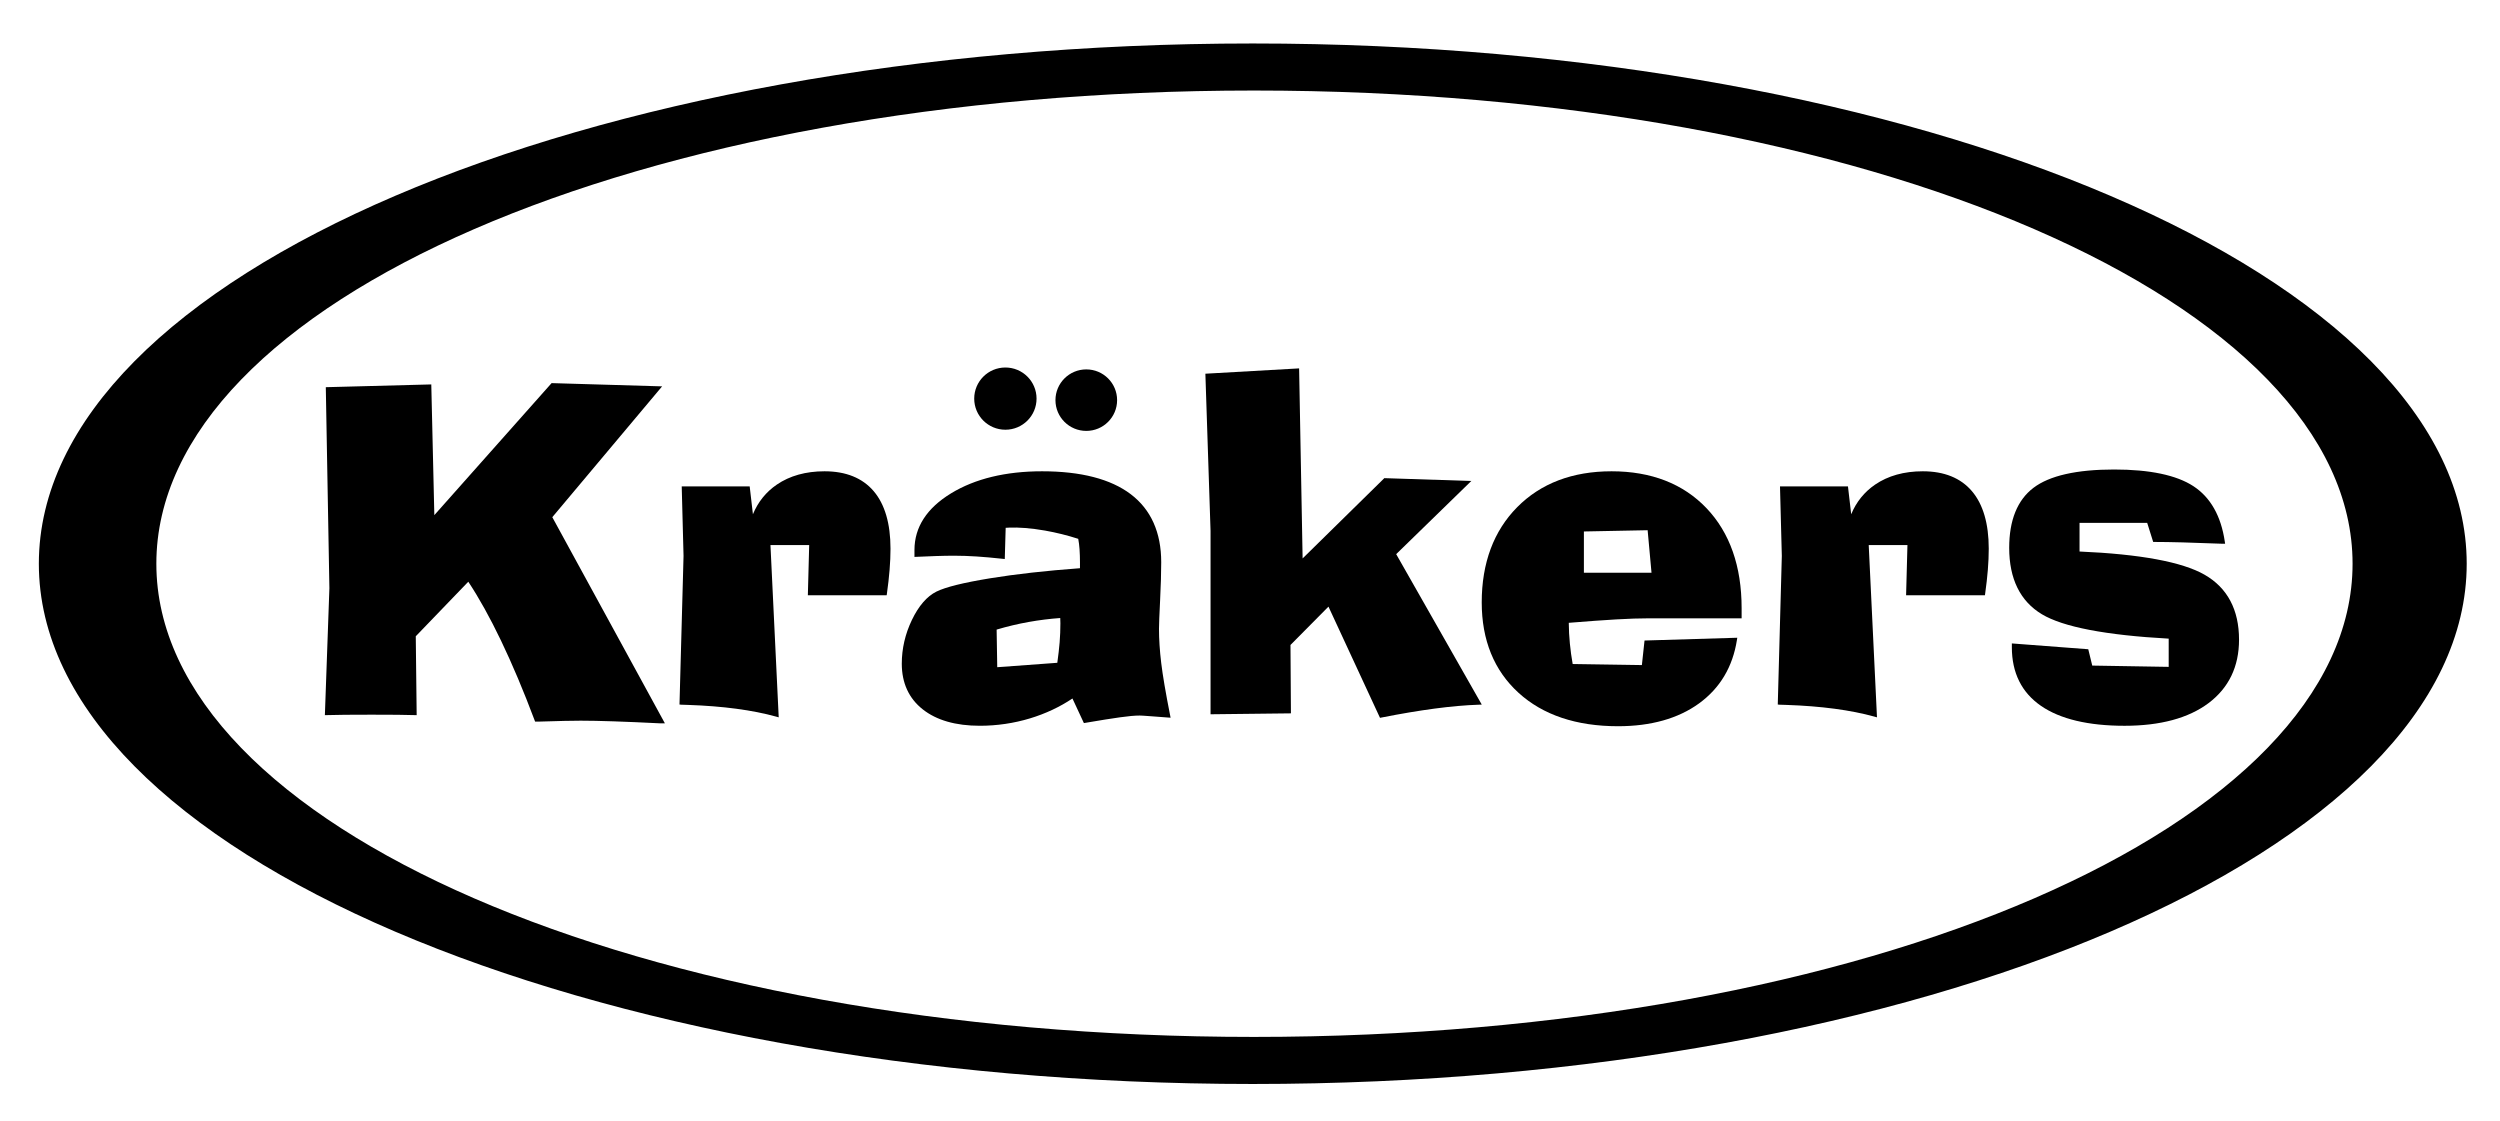
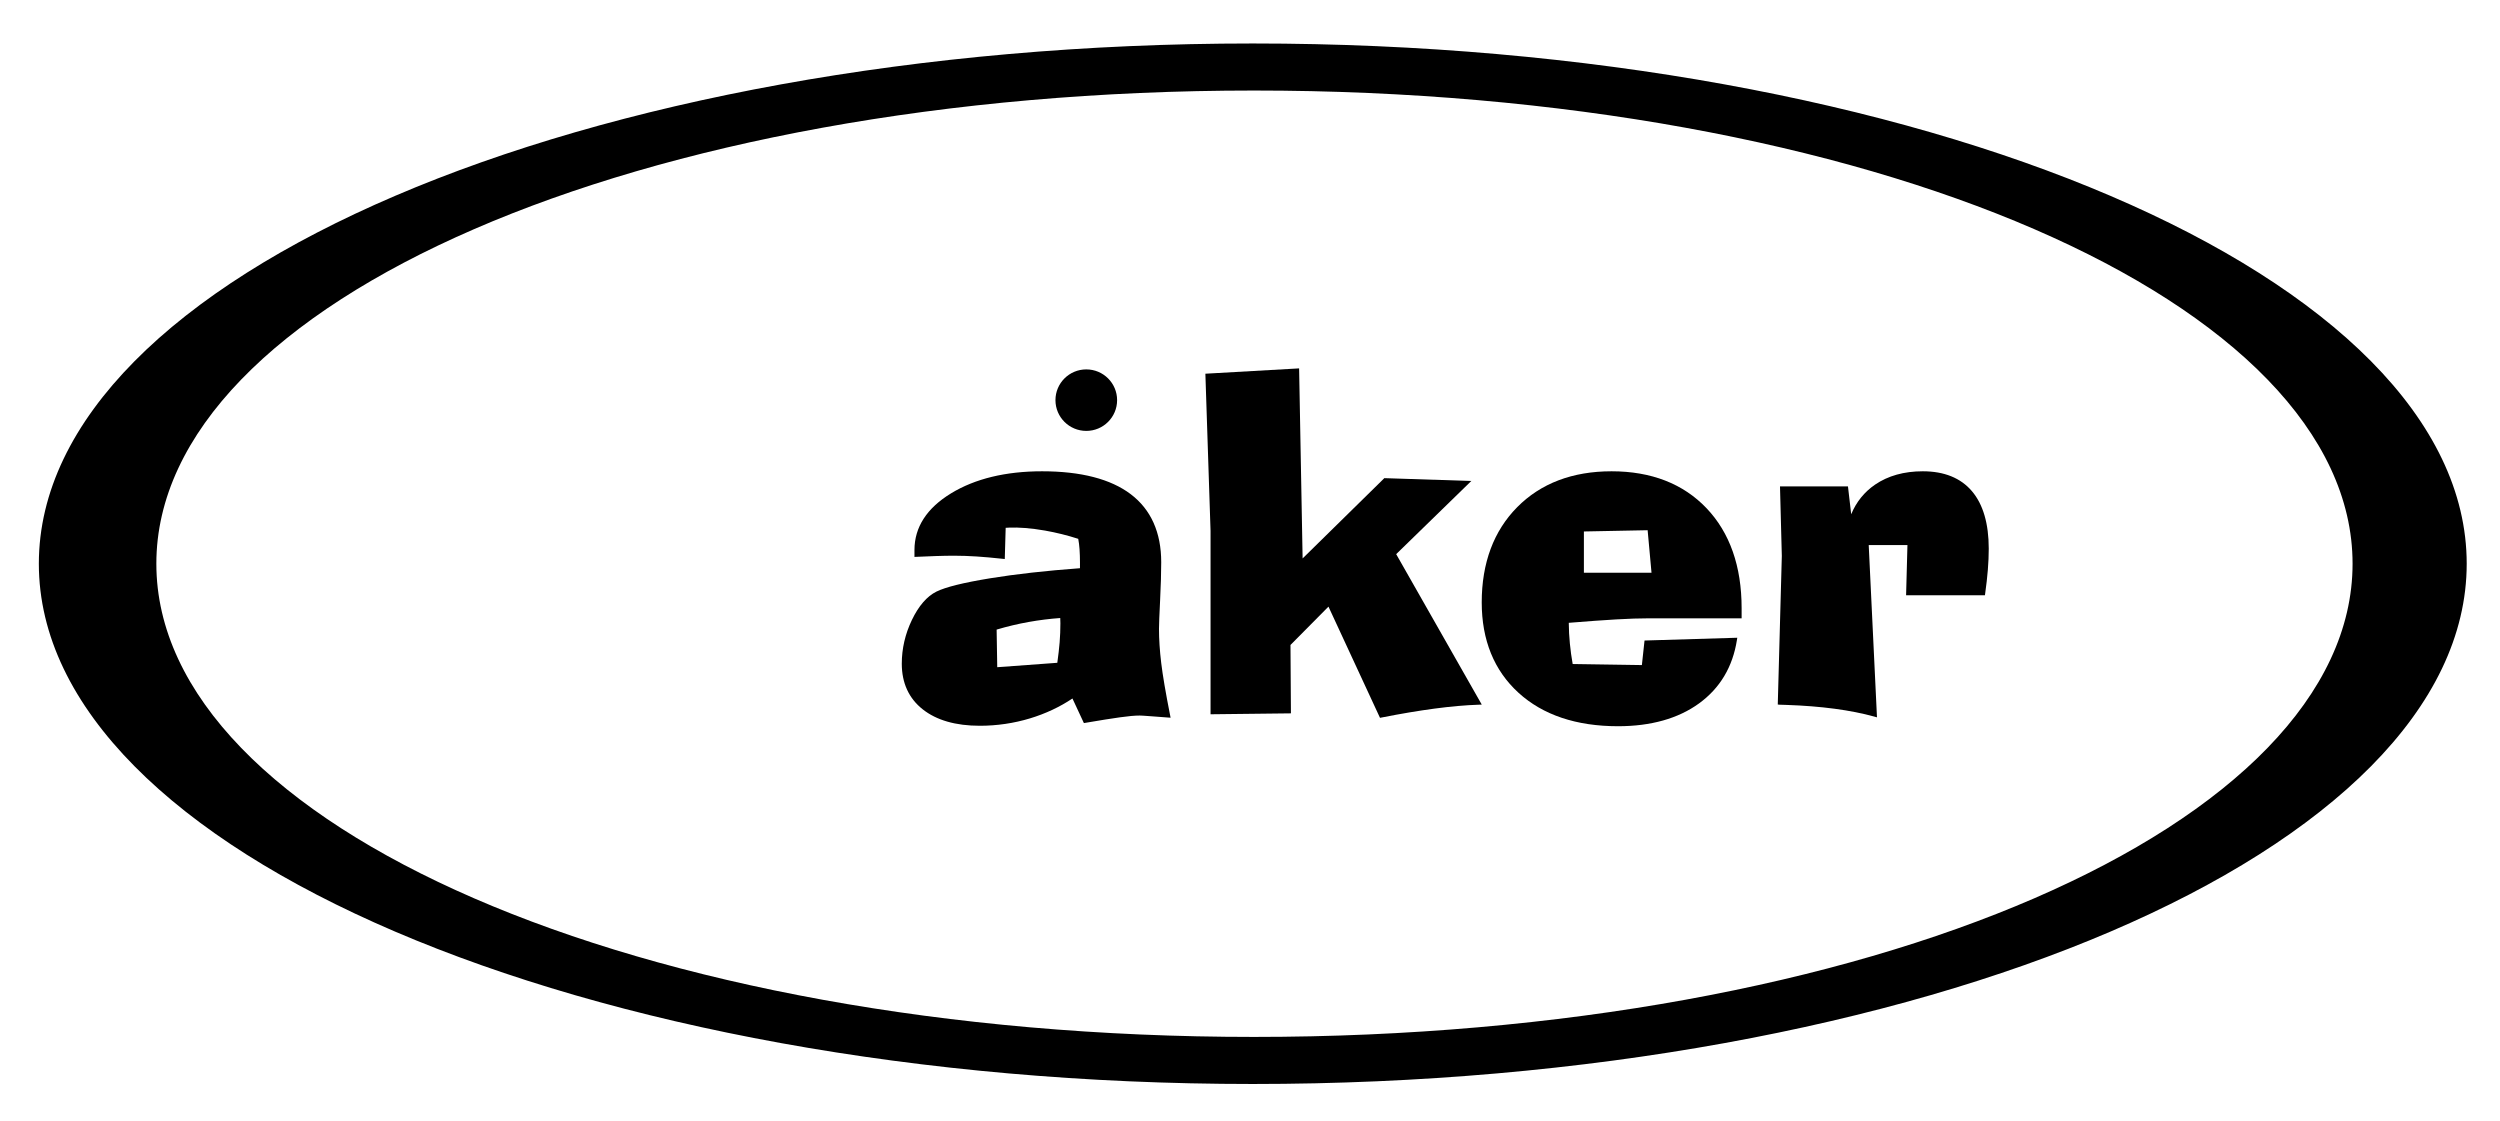
<svg xmlns="http://www.w3.org/2000/svg" version="1.1" id="Laag_1" x="0px" y="0px" viewBox="0 0 2247.53 1008.13" style="enable-background:new 0 0 2247.53 1008.13;" xml:space="preserve">
  <g>
-     <path d="M592.96,350.06l2.29-2.71l-98.56-2.9l-0.8-0.02L390.47,463.11l-2.74-117.51l-94.83,2.49l3.23,180.71l-4.06,114.15   l1.83-0.05c5.19-0.13,10.61-0.23,16.27-0.3c5.66-0.07,13.62-0.09,23.88-0.09c10.25,0,18.05,0.03,23.38,0.09   c5.32,0.07,10.45,0.17,15.37,0.3l1.79,0.05l-0.81-70.94L421,522.97c9.64,14.54,19.52,32.32,29.39,52.89   c10.25,21.4,20.43,45.53,30.24,71.72l0.42,1.12h4.65c17.01-0.54,28.9-0.8,36.35-0.8c15.76,0,39.82,0.81,71.6,2.4h4.1L496.52,464.95   L592.96,350.06z" />
-     <path d="M741.24,423.69c-16.81,0-31.23,4.03-42.87,11.98c-9.69,6.61-16.89,15.56-21.48,26.65l-2.91-25.05h-61.1l1.64,62.55   l-3.64,133.56l1.61,0.15c1.47,0.13,3.53,0.2,6.24,0.2c0.02,0,0.04,0,0.06,0c31.07,1.06,57.65,4.6,78.99,10.52l2.3,0.64   l-7.42-154.88h34.82l-1.2,45.11h70.87l0.21-1.48c1.06-7.55,1.88-14.74,2.41-21.36c0.54-6.63,0.81-13.02,0.81-19   c0-22.54-5.08-39.94-15.11-51.72C775.35,429.7,760.47,423.69,741.24,423.69z" />
    <path d="M1043.94,595.97c-1.32-10.98-1.99-21.29-1.99-30.63c0-3.9,0.34-12.53,1-25.66c0.67-13.34,1-24.86,1-34.23   c0-26.78-9.21-47.36-27.38-61.15c-18.03-13.68-44.87-20.61-79.75-20.61c-32.69,0-60.21,6.67-81.79,19.82   c-21.85,13.32-32.92,30.47-32.92,50.97v6.2l1.8-0.08c5.99-0.27,11.85-0.5,17.58-0.71c5.71-0.19,11.16-0.3,16.34-0.3   c6.4,0,13.19,0.24,20.2,0.69c6.92,0.45,14.8,1.16,23.42,2.1l1.85,0.19l0.81-28.06c1.05-0.07,2.08-0.13,3.09-0.17   c8.48-0.36,19.67,0.43,32.33,2.66c10.08,1.79,20.1,4.28,29.81,7.41c0.55,2.85,0.94,5.97,1.17,9.28c0.26,3.77,0.39,7.73,0.39,11.75   v5.39c-30.54,2.24-57.77,5.3-80.95,9.08c-24.02,3.94-39.75,7.85-48.09,11.94c-8.58,4.28-16.01,12.88-22.08,25.54   c-6.02,12.55-9.07,25.76-9.07,39.27c0,17.37,6.35,31.19,18.86,41.07c12.39,9.78,29.63,14.74,51.27,14.74   c15.42,0,30.63-2.24,45.2-6.66c13.87-4.21,26.68-10.21,38.1-17.86l10.29,22.11l1.3-0.22c13.44-2.3,23.63-3.92,31.15-4.97   c7.47-1.06,13.45-1.59,17.76-1.59c0.92,0,3.56,0.12,10.87,0.69c6.01,0.46,10.87,0.83,14.61,1.1l2.25,0.16l-0.43-2.2   C1047.95,622.84,1045.26,607,1043.94,595.97z M953.31,560.35c0,5.71-0.23,11.51-0.69,17.22c-0.43,5.24-1.13,11.39-2.09,18.29   l-54,3.96l-0.55-33.81c9.6-2.85,19.31-5.16,28.86-6.86c9.35-1.67,18.86-2.86,28.33-3.55L953.31,560.35z" />
    <path d="M1322.72,432.41l-77.44-2.53l-0.74-0.02l-73.47,72.17l-3.15-170.85l-82.59,4.69l-1.68,0.1l4.65,141.37v164.8l72.26-0.83   l-0.4-61.48l34.15-34.46l46.32,99.97l1.33-0.26c17.37-3.43,33.48-6.15,47.89-8.06c14.45-1.92,27.71-3.09,39.43-3.48l2.85-0.09   l-76.95-135.26L1322.72,432.41z" />
    <path d="M1448.81,423.69c-35.11,0-63.65,10.85-84.82,32.25c-21.17,21.39-31.9,50.21-31.9,85.65c0,33.88,11.12,61.21,33.06,81.21   c21.89,19.97,51.99,30.09,89.46,30.09c29.56,0,54.07-6.89,72.82-20.49c18.83-13.66,30.3-32.84,34.08-57.01l0.32-2.05l-83.38,2.5   l-2.38,22.08l-62.21-0.95c-1.08-6.05-1.93-12.2-2.52-18.33c-0.61-6.14-0.94-12.43-0.99-18.71c17.16-1.39,31.44-2.43,42.47-3.06   c11.32-0.66,21.28-0.99,29.59-0.99h83.33v-9.11c0-37.67-10.62-67.91-31.58-89.9C1513.18,434.85,1484.46,423.69,1448.81,423.69z    M1484.73,514.92h-60.79V477.8l57.3-1.13L1484.73,514.92z" />
    <path d="M1728.61,423.69c-16.81,0-31.23,4.03-42.88,11.98c-9.68,6.62-16.89,15.56-21.48,26.65l-2.91-25.05h-61.1l1.64,62.55   l-3.6,131.95l-0.04,1.61l1.61,0.15c1.46,0.13,3.52,0.2,6.23,0.2c0.02,0,0.04,0,0.06,0c31.08,1.06,57.66,4.6,78.99,10.52l2.3,0.64   l-7.43-154.88h34.82l-1.21,45.11h70.87l0.21-1.48c1.06-7.52,1.87-14.71,2.41-21.36c0.54-6.59,0.81-12.99,0.81-19   c0-22.54-5.08-39.94-15.12-51.72C1762.71,429.7,1747.84,423.69,1728.61,423.69z" />
-     <path d="M1981.86,516.64c-20.06-11.47-57.85-18.48-112.33-20.82v-25.77h60.81l5.4,17.17h1.27c13.51,0,33.75,0.54,60.2,1.59h3.19   l-0.29-1.97c-3.39-23.03-12.9-39.78-28.26-49.79c-15.22-9.93-39.19-14.96-71.24-14.96c-33.69,0-58.07,5.52-72.44,16.42   c-14.52,11-21.88,29.16-21.88,53.97c0,27.93,9.9,48.04,29.43,59.76c19.04,11.42,57.38,18.8,113.96,21.91v25.37l-68.72-1.15   l-3.58-14.69l-68.7-5.23v3.45c0,22.98,8.83,40.72,26.25,52.72c17.22,11.85,42.48,17.87,75.07,17.87c32.1,0,57.51-6.87,75.53-20.4   c18.17-13.66,27.39-32.82,27.39-56.97C2012.92,548.11,2002.47,528.43,1981.86,516.64z" />
-     <ellipse cx="903.85" cy="358.36" rx="28.02" ry="27.97" />
    <ellipse cx="976.58" cy="359.74" rx="27.71" ry="27.65" />
    <path d="M1126.26,39.09C525.23,39.09,34.92,248.49,34.92,506.8s490.3,467.72,1091.34,467.72S2217.6,765.12,2217.6,506.8   S1727.29,39.09,1126.26,39.09z M1127.28,932.21c-553.78,0-986.72-190.46-986.72-425.41S573.5,81.39,1127.28,81.39   s987.71,190.46,987.71,425.41S1681.05,932.21,1127.28,932.21z" />
  </g>
</svg>